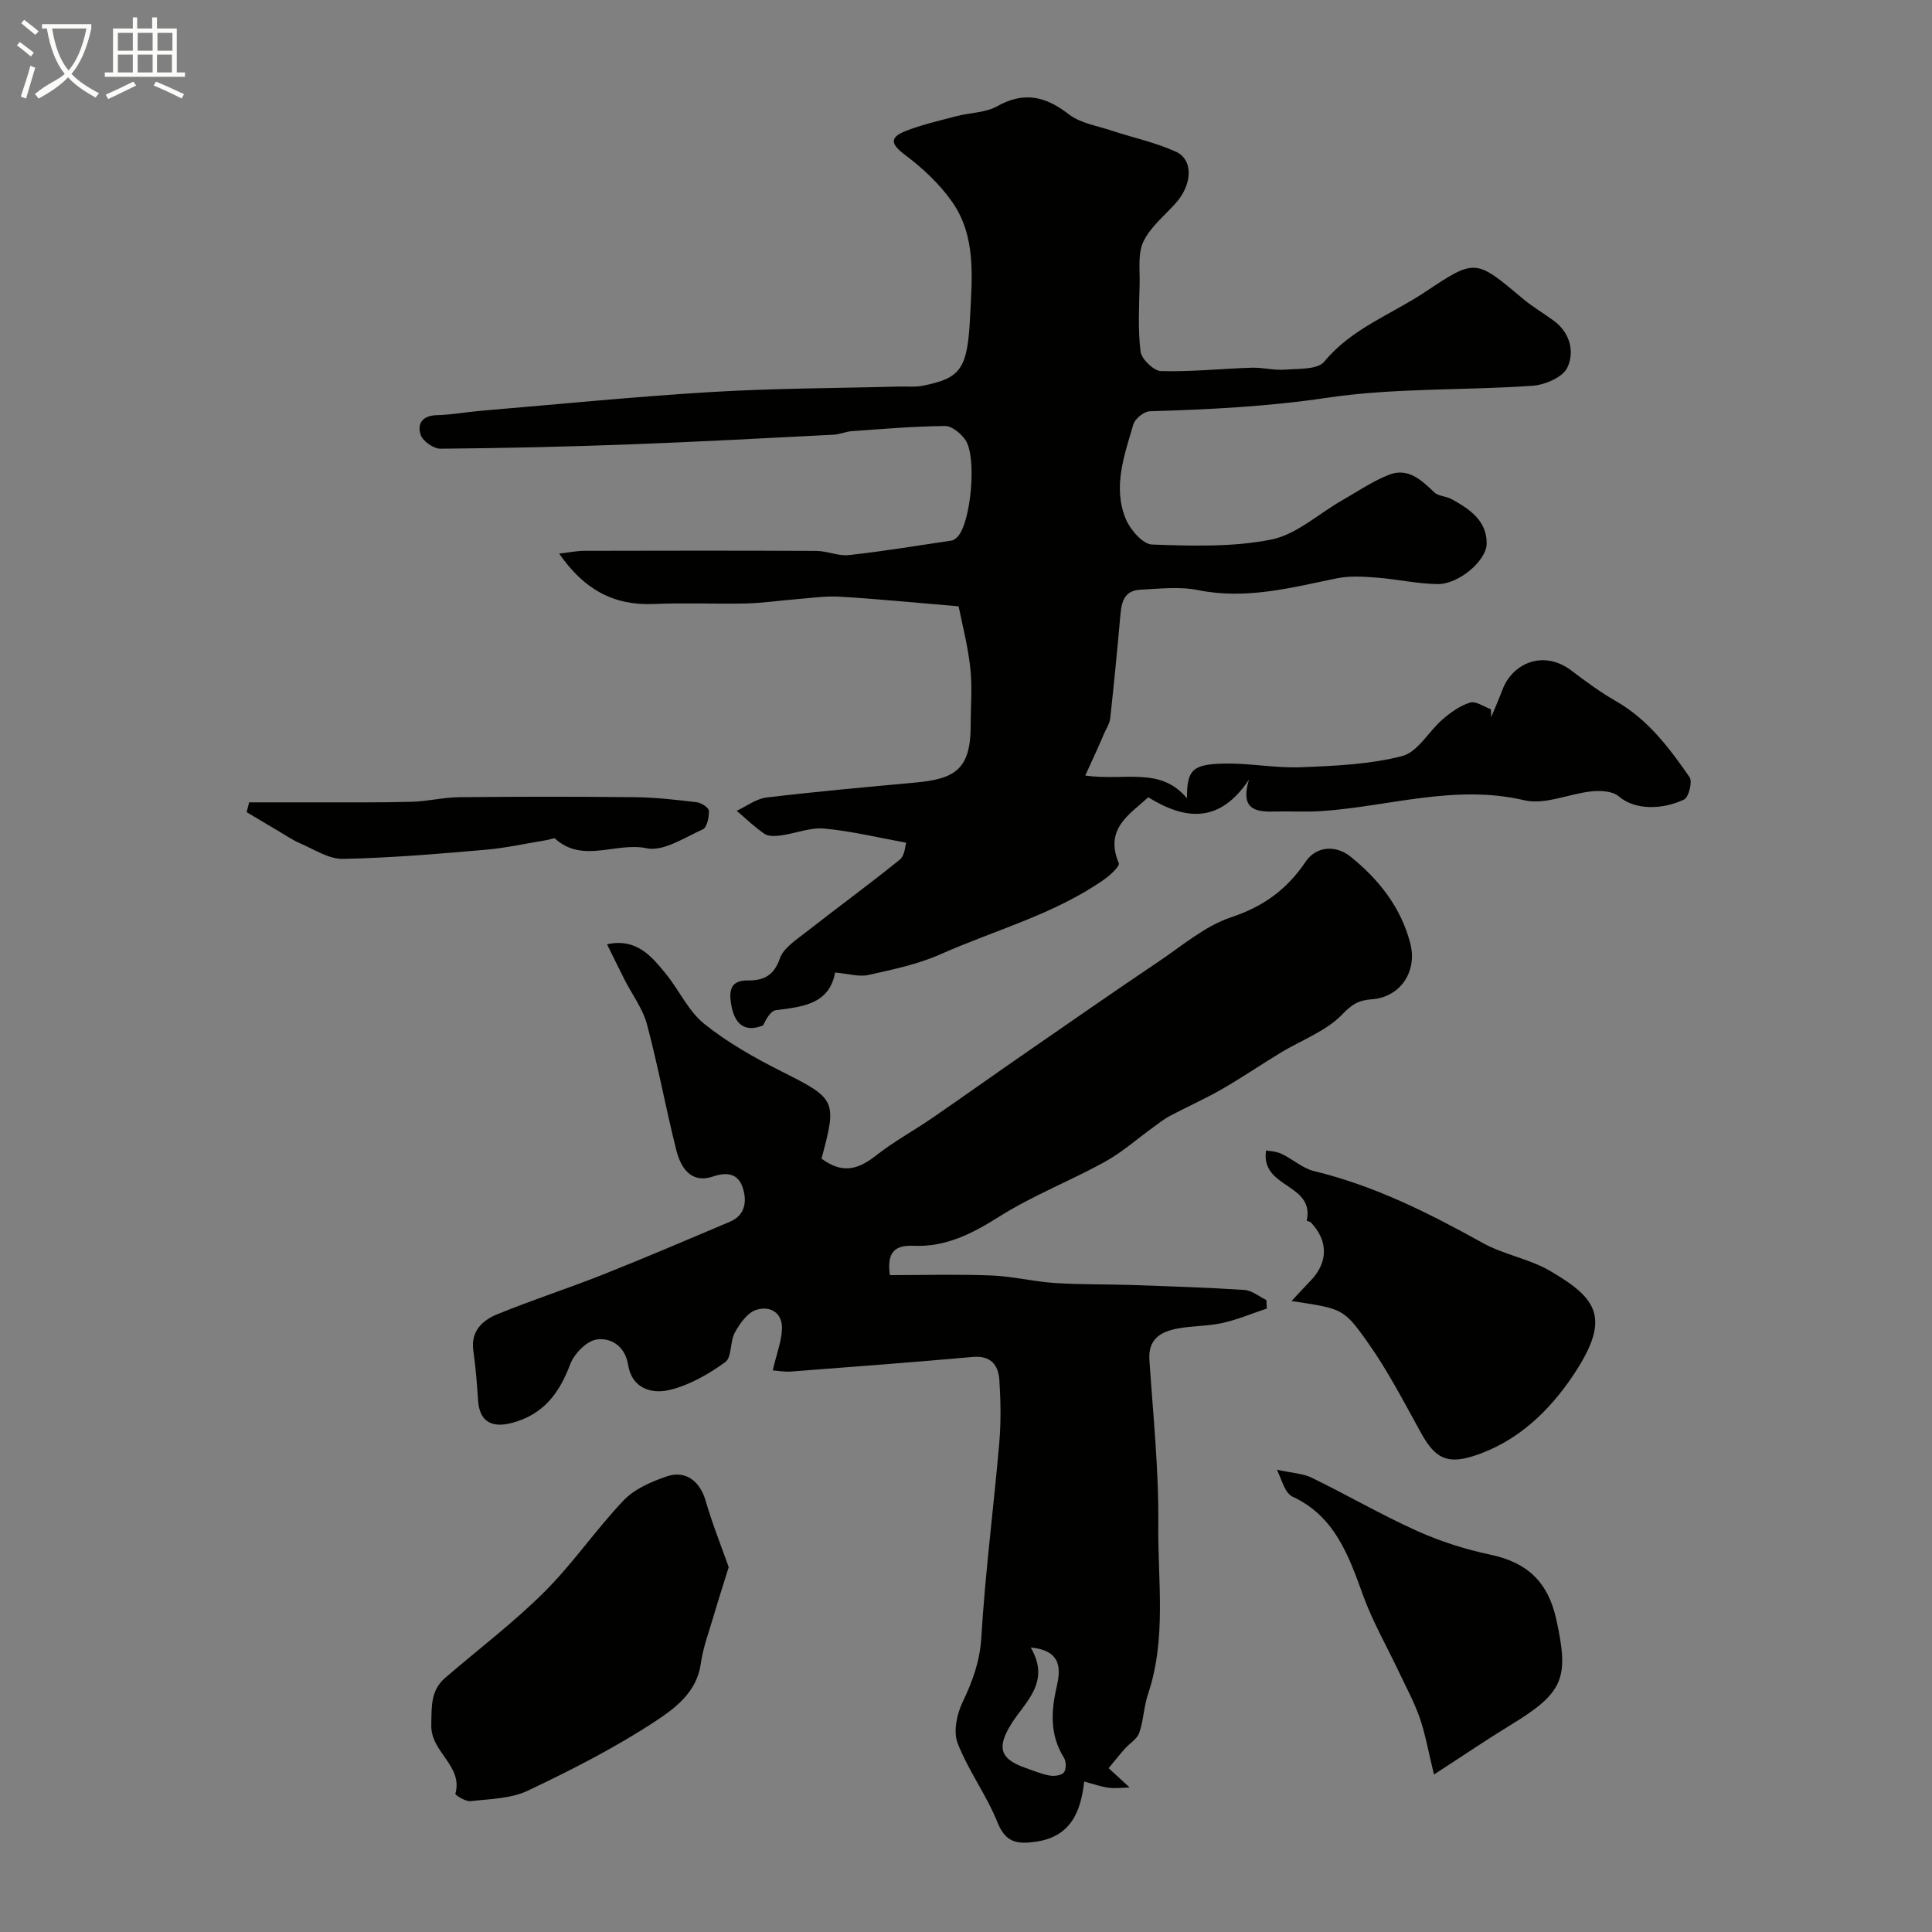
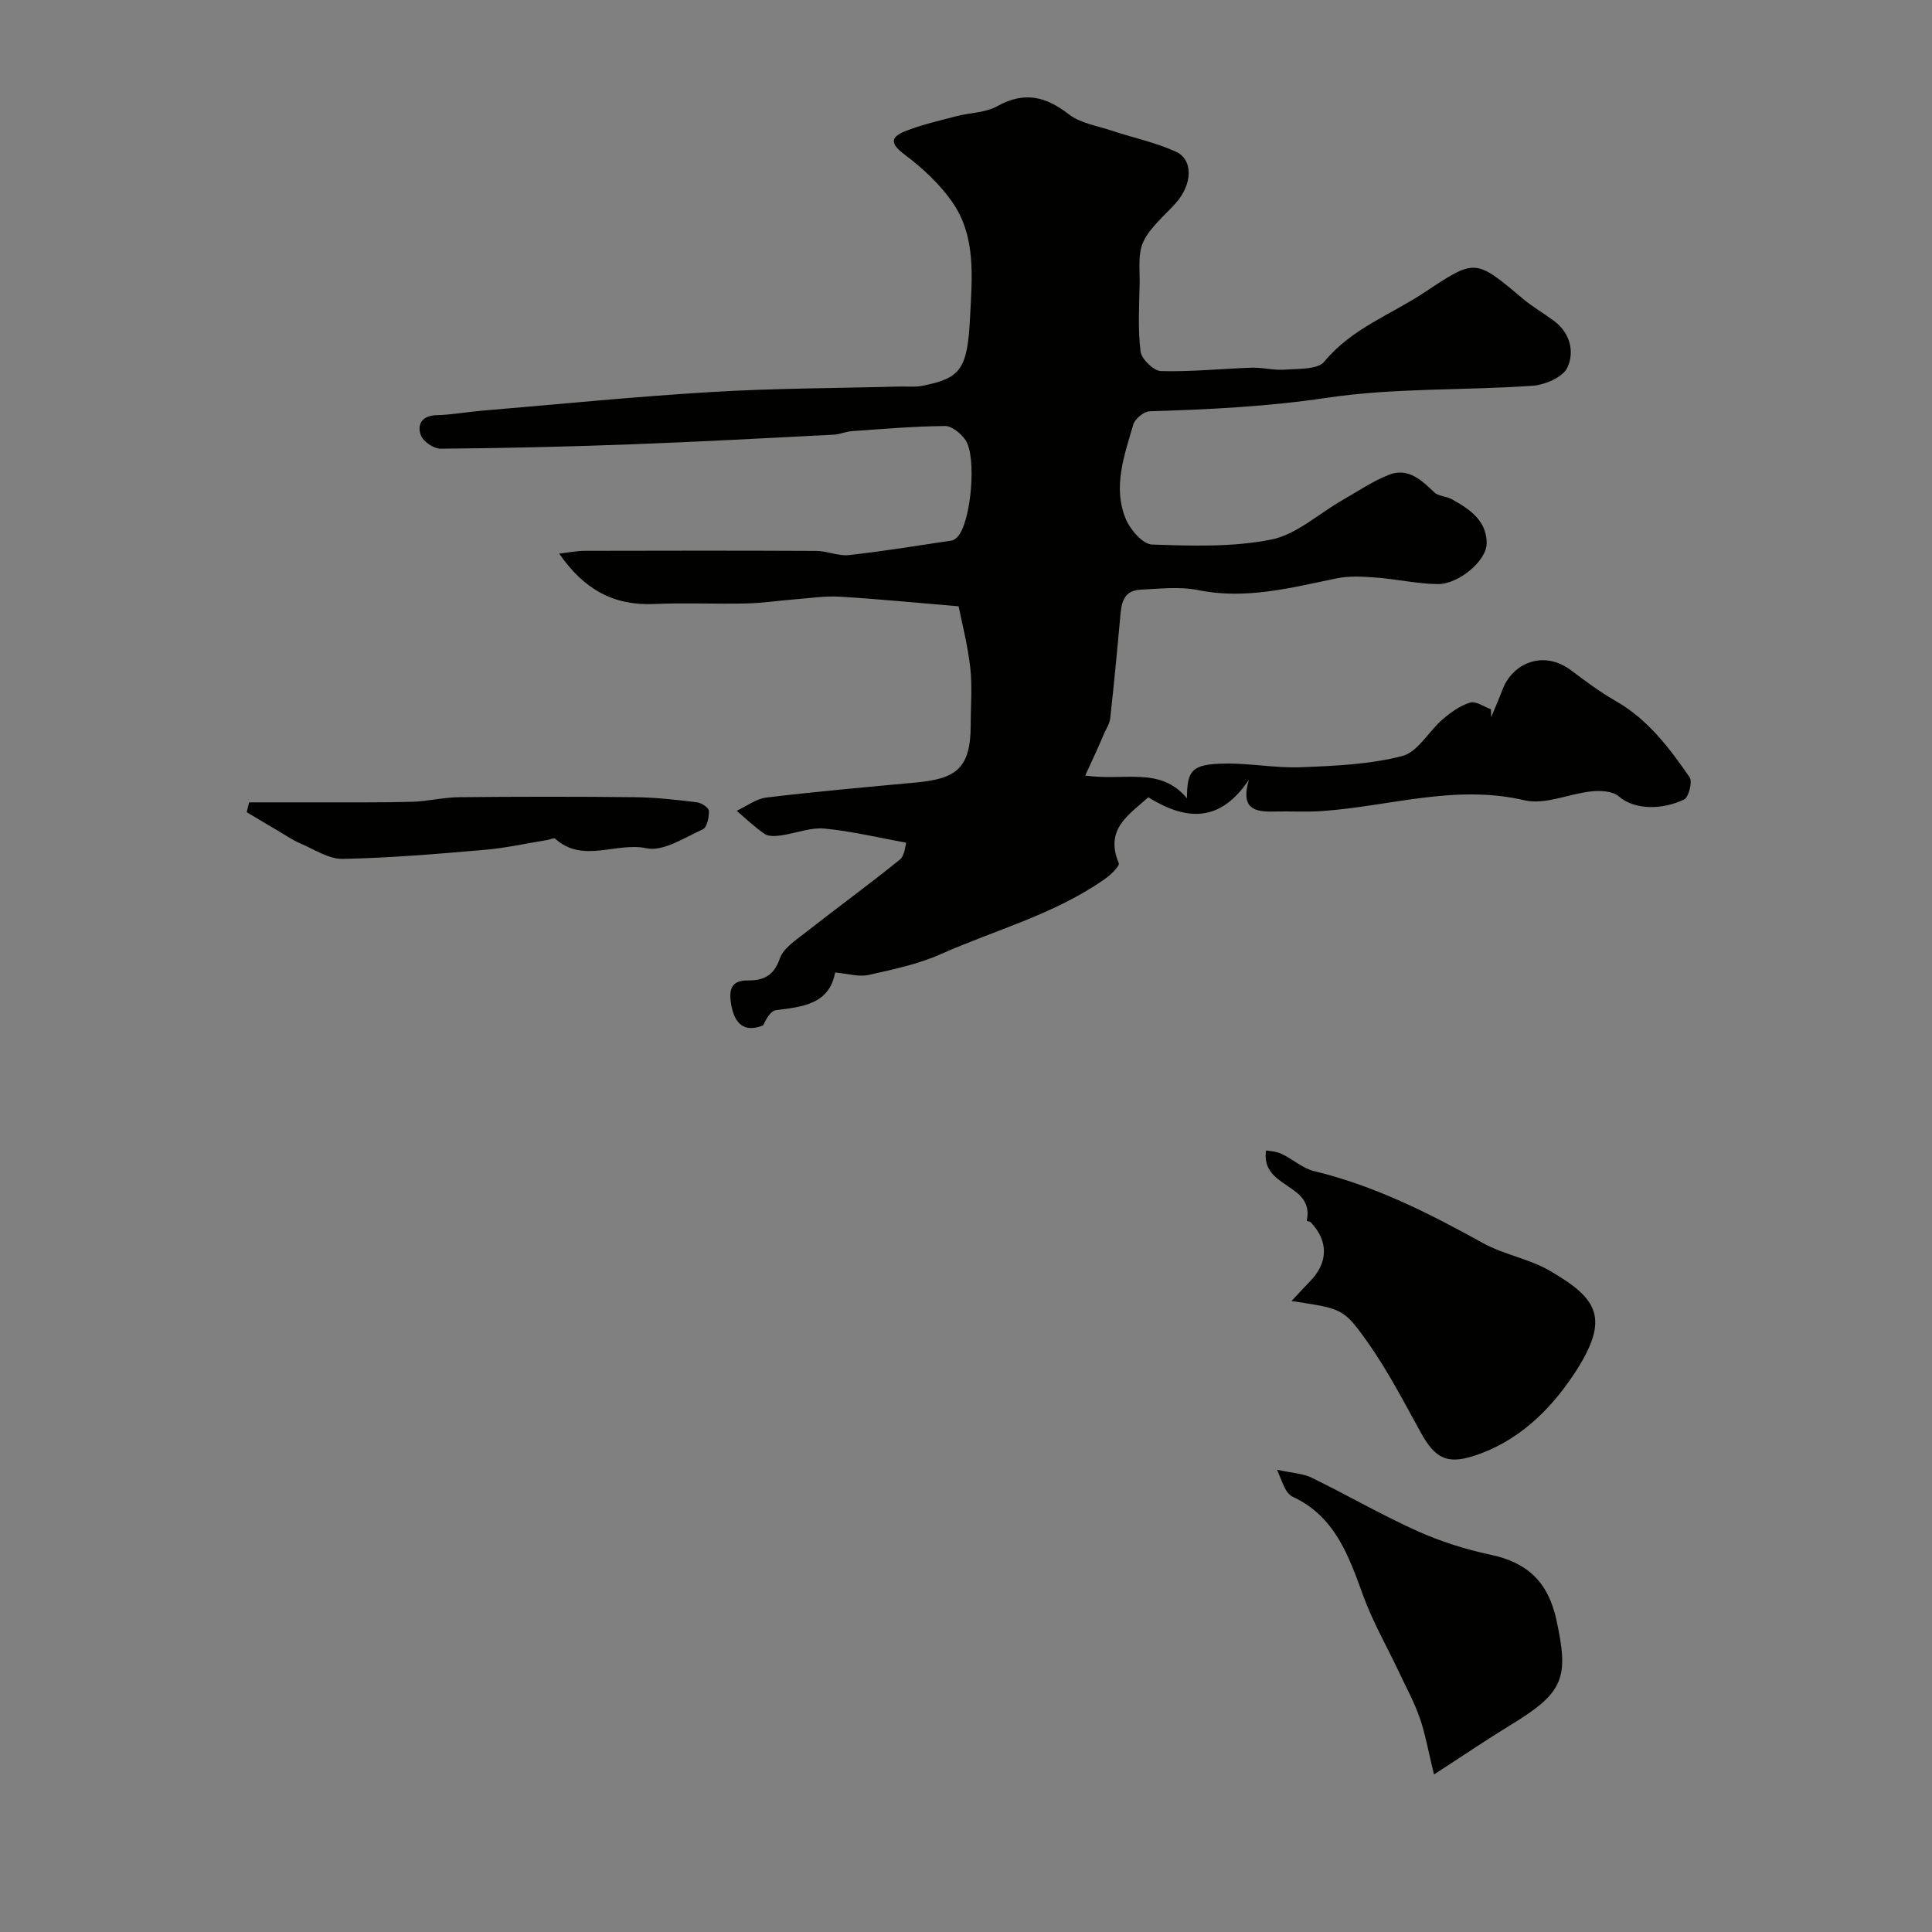
<svg xmlns="http://www.w3.org/2000/svg" enable-background="new 0 0 400 400" viewBox="0 0 400 400">
  <rect x="0" y="0" width="400" height="400" fill="#808080" stroke="none" />
-   <path d="m6.4 11.7c-1-.8-1.9-1.6-2.9-2.3l.6-.7c.9.7 1.9 1.4 2.9 2.2zm-2.1 8.3c.7-2.1 1.4-4.2 2-6.4.2.1.6.3 1 .4-.7 2.3-1.3 4.4-1.9 6.4zm3-12.8c-1.1-.9-2.1-1.7-2.9-2.4l.6-.7c1 .8 2 1.5 3 2.4zm1.4-1.3v-.9h10.2v.9c-.9 4.2-2.3 7.3-4.1 9.4 1.3 1.4 3.2 2.7 5.7 4-.2.2-.4.5-.7.9-2.5-1.4-4.4-2.7-5.7-4.2-1.4 1.5-3.5 3-6.1 4.4 0 0 0 0-.1-.1-.3-.4-.5-.7-.7-.8 2.7-2.3 4.7-2.8 6.2-4.2-1.8-2.2-3-5.3-3.7-9.4zm9.2 0h-7.1c.6 3.8 1.7 6.7 3.4 8.7 1.7-2 2.9-4.8 3.7-8.7z" fill="#fbfcfa" />
-   <path d="m31.6 3.6h.9v2.3h4.1v9.1h1.7v.9h-16.6v-.9h1.7v-9.1h4.1v-2.3h.9v2.3h3.1v-2.3zm-4 13.3.6.8c-1.9.9-3.8 1.9-5.8 2.8-.2-.3-.3-.6-.5-.9 2-.9 3.9-1.8 5.7-2.7zm-3.2-10.1v3.7h3.1v-3.7zm0 4.5v3.7h3.1v-3.7zm4.1-4.5v3.7h3.1v-3.7zm0 4.5v3.7h3.1v-3.7zm9.1 9.1c-2.1-1.1-4.1-2-5.8-2.7l.5-.8c2.2.9 4.1 1.8 5.8 2.6zm-1.9-13.6h-3.1v3.7h3.1zm-3.2 4.5v3.7h3.1v-3.7z" fill="#fbfcfa" />
  <g fill="#010100">
    <path d="m224.69 160.57c8.23 1.18 15.52-1.94 21.06 4.71-.01-5.89 1.1-7.07 7.79-7.19 5.26-.1 10.55.97 15.8.76 7.03-.28 14.23-.58 20.98-2.32 3.21-.83 5.47-5.11 8.36-7.6 1.68-1.45 3.63-2.84 5.7-3.47 1.19-.36 2.85.87 4.3 1.38.02.55.04 1.09.06 1.64.78-1.89 1.6-3.76 2.32-5.67 2.08-5.52 8.5-8.36 14.29-3.97 2.98 2.26 6.03 4.5 9.27 6.36 6.61 3.79 11.01 9.68 15.19 15.71.63.91-.17 4.16-1.14 4.62-4.34 2.09-10.13 2.29-13.53-.66-1.25-1.08-3.74-1.22-5.59-1.03-4.68.48-9.67 2.85-13.92 1.85-14.34-3.37-27.97 1.26-41.9 2.23-3.32.23-6.66.01-10 .1-3.97.11-6.96-.58-5.15-6.6-5.92 8.87-12.87 8.59-20.84 3.65-3.88 3.55-9.11 6.51-6.11 13.64.25.6-1.72 2.46-2.95 3.32-10.34 7.27-22.57 10.48-33.94 15.53-4.7 2.09-9.9 3.17-14.96 4.3-1.94.43-4.14-.27-6.88-.51-1.19 6.52-6.65 7.1-12.23 7.79-1.11.14-2.04 1.8-2.67 3.15-3.86 1.58-5.97-.29-6.64-4.46-.46-2.87-.04-4.88 3.48-4.84 3.23.03 5.38-.96 6.61-4.53.74-2.15 3.31-3.81 5.3-5.37 6.48-5.08 13.14-9.93 19.54-15.11 1.06-.86 1.13-2.93 1.33-3.5-5.7-1.04-11.27-2.4-16.91-2.93-2.92-.28-5.97.99-8.98 1.41-1.12.15-2.57.26-3.41-.3-2.07-1.39-3.88-3.17-5.8-4.79 2.05-.95 4.03-2.49 6.16-2.75 10.26-1.23 20.57-2.15 30.86-3.1 8.16-.76 11.43-2.69 11.43-11.84 0-4 .36-8.04-.09-11.99-.54-4.73-1.76-9.38-2.41-12.66-9.35-.78-16.95-1.54-24.57-1.99-3.03-.18-6.11.29-9.16.53-3.42.27-6.83.79-10.26.87-6.36.14-12.74-.17-19.1.11-8.32.37-14.47-3.01-19.61-10.43 2.15-.25 3.68-.58 5.22-.58 16-.04 32-.06 48 .02 2.27.01 4.59 1.11 6.79.86 7.11-.78 14.19-1.95 21.27-3.01.44-.07.9-.45 1.22-.79 2.77-2.99 4.03-16.57 1.59-20.06-.93-1.33-2.79-2.88-4.21-2.86-6.42.06-12.83.61-19.24 1.06-1.28.09-2.54.67-3.82.74-14.03.71-28.05 1.48-42.09 2-13.09.49-26.2.79-39.3.9-1.4.01-3.6-1.5-4.07-2.79-.83-2.31.26-4.07 3.28-4.15 3.1-.08 6.18-.66 9.27-.92 15.89-1.34 31.76-2.93 47.68-3.88 12.91-.78 25.86-.78 38.79-1.13 1.66-.04 3.37.15 4.98-.18 7.71-1.58 9.18-3.33 9.71-14.15.4-8.17 1.33-16.75-3.74-23.95-2.61-3.71-6.1-6.97-9.75-9.7-2.92-2.19-3.22-3.58.07-4.89 3.42-1.35 7.05-2.17 10.62-3.11 2.81-.74 6-.7 8.43-2.06 5.56-3.11 10-2.06 14.81 1.67 2.38 1.84 5.8 2.36 8.79 3.36 4.46 1.48 9.15 2.46 13.39 4.39 3.66 1.67 3.4 6.8-.02 10.63-2.32 2.6-5.24 4.93-6.7 7.95-1.19 2.47-.73 5.8-.79 8.75-.1 4.69-.38 9.42.19 14.04.2 1.57 2.72 4.01 4.23 4.05 6.25.17 12.53-.5 18.8-.7 2.29-.07 4.61.58 6.88.4 2.8-.22 6.75.02 8.12-1.65 5.65-6.86 13.79-9.72 20.79-14.37 10.51-6.97 10.45-6.99 20.36 1.36 1.99 1.67 4.28 2.98 6.37 4.53 3.4 2.51 4.35 6.45 2.81 9.71-.94 2-4.64 3.58-7.22 3.76-14.16.99-28.52.4-42.49 2.48-12.27 1.83-24.45 2.43-36.75 2.8-1.2.04-3.06 1.55-3.4 2.73-1.86 6.4-4.3 12.97-1.55 19.59.92 2.21 3.51 5.2 5.43 5.27 8.23.29 16.68.56 24.68-1.03 5.21-1.04 9.77-5.32 14.65-8.11 3.22-1.84 6.34-3.99 9.77-5.32 3.9-1.51 6.67 1.1 9.34 3.66.86.82 2.48.78 3.6 1.41 3.68 2.03 7.27 4.42 7.24 9.16-.02 3.62-5.84 8.48-10.18 8.42-4.23-.06-8.44-1.03-12.68-1.35-2.73-.21-5.59-.38-8.24.17-9.45 1.94-18.75 4.43-28.62 2.43-3.84-.78-7.98-.29-11.97-.09-3.8.19-3.96 3.18-4.22 6.07-.61 6.86-1.28 13.72-2.03 20.56-.12 1.06-.77 2.07-1.23 3.07-1.11 2.63-2.33 5.28-3.94 8.78z" />
-     <path d="m159.99 283.72c.81-3.47 1.81-6 1.91-8.55.14-3.46-2.54-4.89-5.35-3.97-1.81.59-3.38 2.82-4.4 4.67-1.04 1.88-.6 5.14-2 6.15-3.47 2.5-7.45 4.79-11.55 5.76-3.63.86-7.76-.26-8.55-5.18-.61-3.85-3.49-5.68-6.47-5.28-2.08.28-4.68 2.92-5.5 5.08-2.27 6.02-5.51 10.44-12.06 12.19-4.25 1.13-6.76-.29-7.04-4.66-.22-3.43-.5-6.87-.98-10.27-.58-4.06 1.87-6.29 4.94-7.55 7.17-2.94 14.57-5.32 21.78-8.18 8.86-3.52 17.62-7.26 26.4-10.98 3.32-1.4 3.54-4.45 2.62-7.16-.9-2.66-3.06-3.25-6.07-2.22-4.55 1.56-6.7-1.73-7.63-5.38-2.19-8.66-3.78-17.47-6.09-26.1-.88-3.29-3.1-6.22-4.68-9.33-1.16-2.29-2.28-4.61-3.59-7.26 6.1-1.31 9.17 2.45 12.13 6.06 2.79 3.4 4.69 7.77 8.01 10.43 4.89 3.92 10.51 7.08 16.14 9.91 11.06 5.57 11.4 5.92 8.12 17.98 4.05 2.98 7.24 2.55 11.25-.61 3.67-2.9 7.84-5.16 11.71-7.82 6.66-4.58 13.23-9.27 19.88-13.86 8.98-6.21 17.95-12.45 27.02-18.55 4.86-3.27 9.56-7.33 14.96-9.13 6.72-2.24 11.54-5.75 15.43-11.52 2.17-3.21 6.22-3.49 9.26-1.05 5.84 4.69 10.44 10.48 12.38 17.91 1.55 5.91-2.07 11.24-8.01 11.65-2.7.19-4.06 1.04-6.08 3.14-3.36 3.48-8.43 5.3-12.72 7.9-4.12 2.5-8.1 5.22-12.28 7.62-3.45 1.98-7.11 3.6-10.63 5.46-1.18.62-2.25 1.47-3.34 2.26-3.39 2.44-6.56 5.28-10.19 7.28-7.18 3.96-14.93 6.96-21.84 11.33-5.58 3.52-11.09 6.33-17.71 6.04-4.38-.2-5.51 1.79-4.93 6.07 7.04 0 14.02-.2 20.98.07 4.39.17 8.74 1.27 13.14 1.56 5.33.35 10.69.24 16.03.42 7.75.27 15.51.51 23.25 1.02 1.55.1 3.03 1.36 4.55 2.09.03.59.06 1.17.09 1.76-3.06 1.02-6.06 2.29-9.19 2.99-3.02.67-6.21.57-9.26 1.14-3.48.65-6.15 2.16-5.86 6.51.76 11.36 1.96 22.74 1.84 34.1-.12 11.69 1.74 23.56-2.12 35.07-.87 2.6-.93 5.48-1.83 8.06-.45 1.28-2 2.15-2.98 3.27-1.26 1.44-2.46 2.94-3.35 4.02 2.12 1.95 3.24 2.98 4.35 4-1.46.03-2.95.24-4.38.05-1.59-.21-3.13-.78-5.03-1.28-.71 6.42-2.88 11.46-10.08 12.47-3.73.52-6.18.21-7.86-3.99-2.27-5.67-6.05-10.73-8.26-16.42-.93-2.38-.17-6.01 1.02-8.49 2.08-4.34 3.59-8.47 3.89-13.47.8-13.43 2.55-26.8 3.71-40.22.37-4.3.3-8.67.02-12.99-.2-3.1-1.75-5.13-5.49-4.8-12.49 1.11-24.99 2.06-37.49 3.01-1.5.13-3.04-.17-3.94-.23zm53.41 57.38c4.24 7.24-1.22 11.27-4.07 15.9-2.89 4.68-2.4 7.11 2.83 8.97 1.69.6 3.36 1.3 5.1 1.63.97.18 2.47.01 3-.62.52-.62.51-2.27.03-3.03-2.92-4.69-2.71-9.48-1.53-14.66.8-3.46 1.26-7.57-5.36-8.19z" />
-     <path d="m150.87 324.46c-1.17 3.76-2.21 6.98-3.16 10.23s-2.17 6.48-2.63 9.81c-.81 5.81-5.26 9.13-9.22 11.75-8.39 5.54-17.46 10.15-26.56 14.48-3.53 1.68-7.88 1.72-11.9 2.18-1.02.12-3.19-1.29-3.12-1.52 1.63-5.85-5.13-8.59-4.99-14.24.09-3.83-.17-7.13 2.88-9.77 6.85-5.91 14.11-11.39 20.5-17.75 5.92-5.89 10.68-12.93 16.44-18.99 2.22-2.34 5.65-3.83 8.81-4.93 4.04-1.42 7.01.95 8.2 5.08 1.32 4.61 3.14 9.11 4.75 13.67z" />
    <path d="m267.4 269.36c1.62-1.72 2.7-2.93 3.84-4.09 3.75-3.81 3.83-8.31.17-12.17-.2-.21-.87-.3-.86-.35 1.67-7.86-9.58-6.61-8.43-14.55.48.09 1.95.12 3.17.68 2.33 1.07 4.38 3.01 6.78 3.59 12.51 3.01 23.78 8.7 34.93 14.88 4.36 2.42 9.61 3.26 13.91 5.77 9.86 5.75 12.64 9.77 4.95 21.4-4.99 7.53-11.73 14.08-20.88 16.96-5.49 1.73-7.92.33-10.78-4.82-3.53-6.37-6.88-12.91-11.09-18.82-5.02-7.12-5.38-6.87-15.71-8.48z" />
    <path d="m264.4 304.29c3.17.7 5.36.77 7.16 1.65 7.33 3.57 14.41 7.68 21.84 11.03 4.84 2.18 10.02 3.82 15.22 4.92 7.59 1.61 11.88 5.63 13.59 13.38 2.66 12.1 1.62 15.12-9.31 21.78-5.03 3.07-9.91 6.39-16.01 10.34-1.22-4.98-1.8-8.45-2.95-11.73-1.15-3.29-2.85-6.4-4.34-9.57-2.48-5.25-5.41-10.33-7.38-15.77-3-8.26-5.85-16.39-14.61-20.45-.56-.26-1.06-.84-1.38-1.39-.5-.82-.8-1.75-1.83-4.19z" />
    <path d="m51.58 166.12c4.88 0 9.76.01 14.65 0 6.36-.02 12.72.06 19.07-.12 3.26-.09 6.51-.92 9.77-.95 12.15-.12 24.29-.13 36.44 0 4.26.05 8.53.54 12.77 1.05.94.11 2.47 1.13 2.49 1.78.05 1.3-.39 3.43-1.26 3.82-3.79 1.71-8.17 4.66-11.65 3.92-6.31-1.33-13.17 3.22-18.92-1.98-.26-.23-1.09.19-1.67.28-4.31.7-8.59 1.66-12.93 2.03-9.77.84-19.56 1.68-29.35 1.87-2.92.06-5.92-1.96-8.81-3.2-1.62-.69-3.1-1.72-4.63-2.62-2.17-1.27-4.32-2.57-6.48-3.85.16-.68.34-1.35.51-2.03z" />
  </g>
</svg>